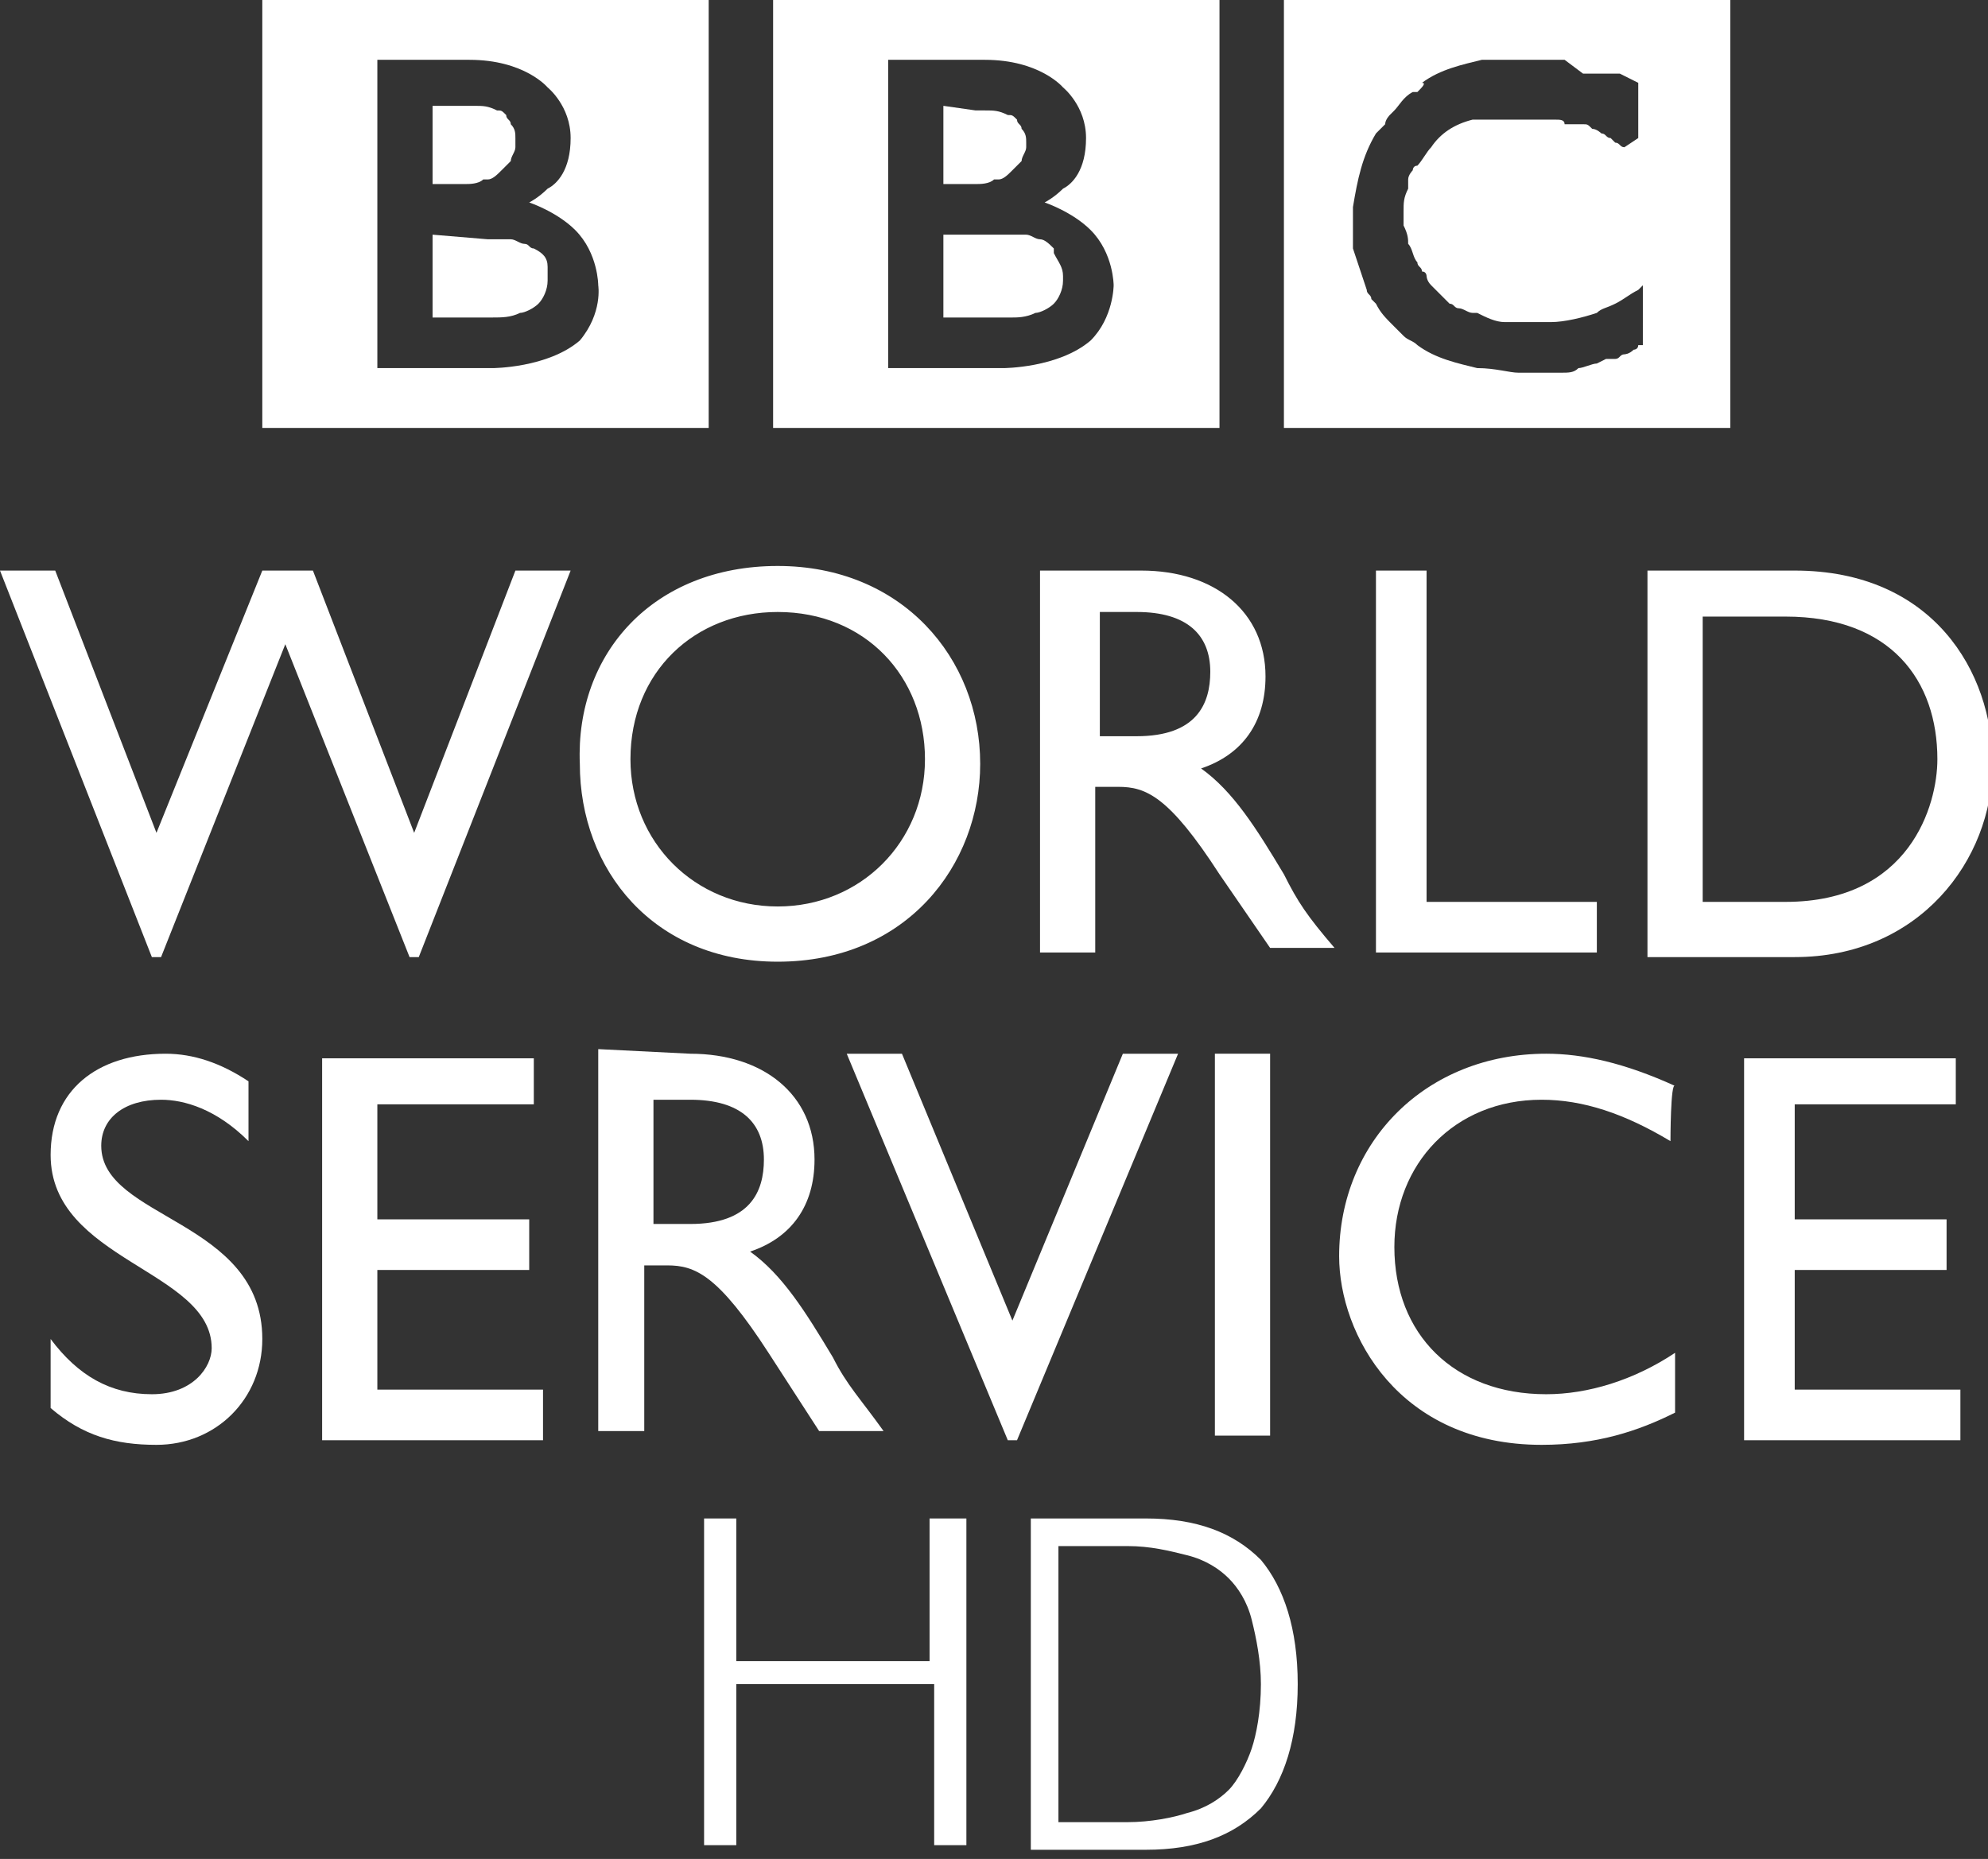
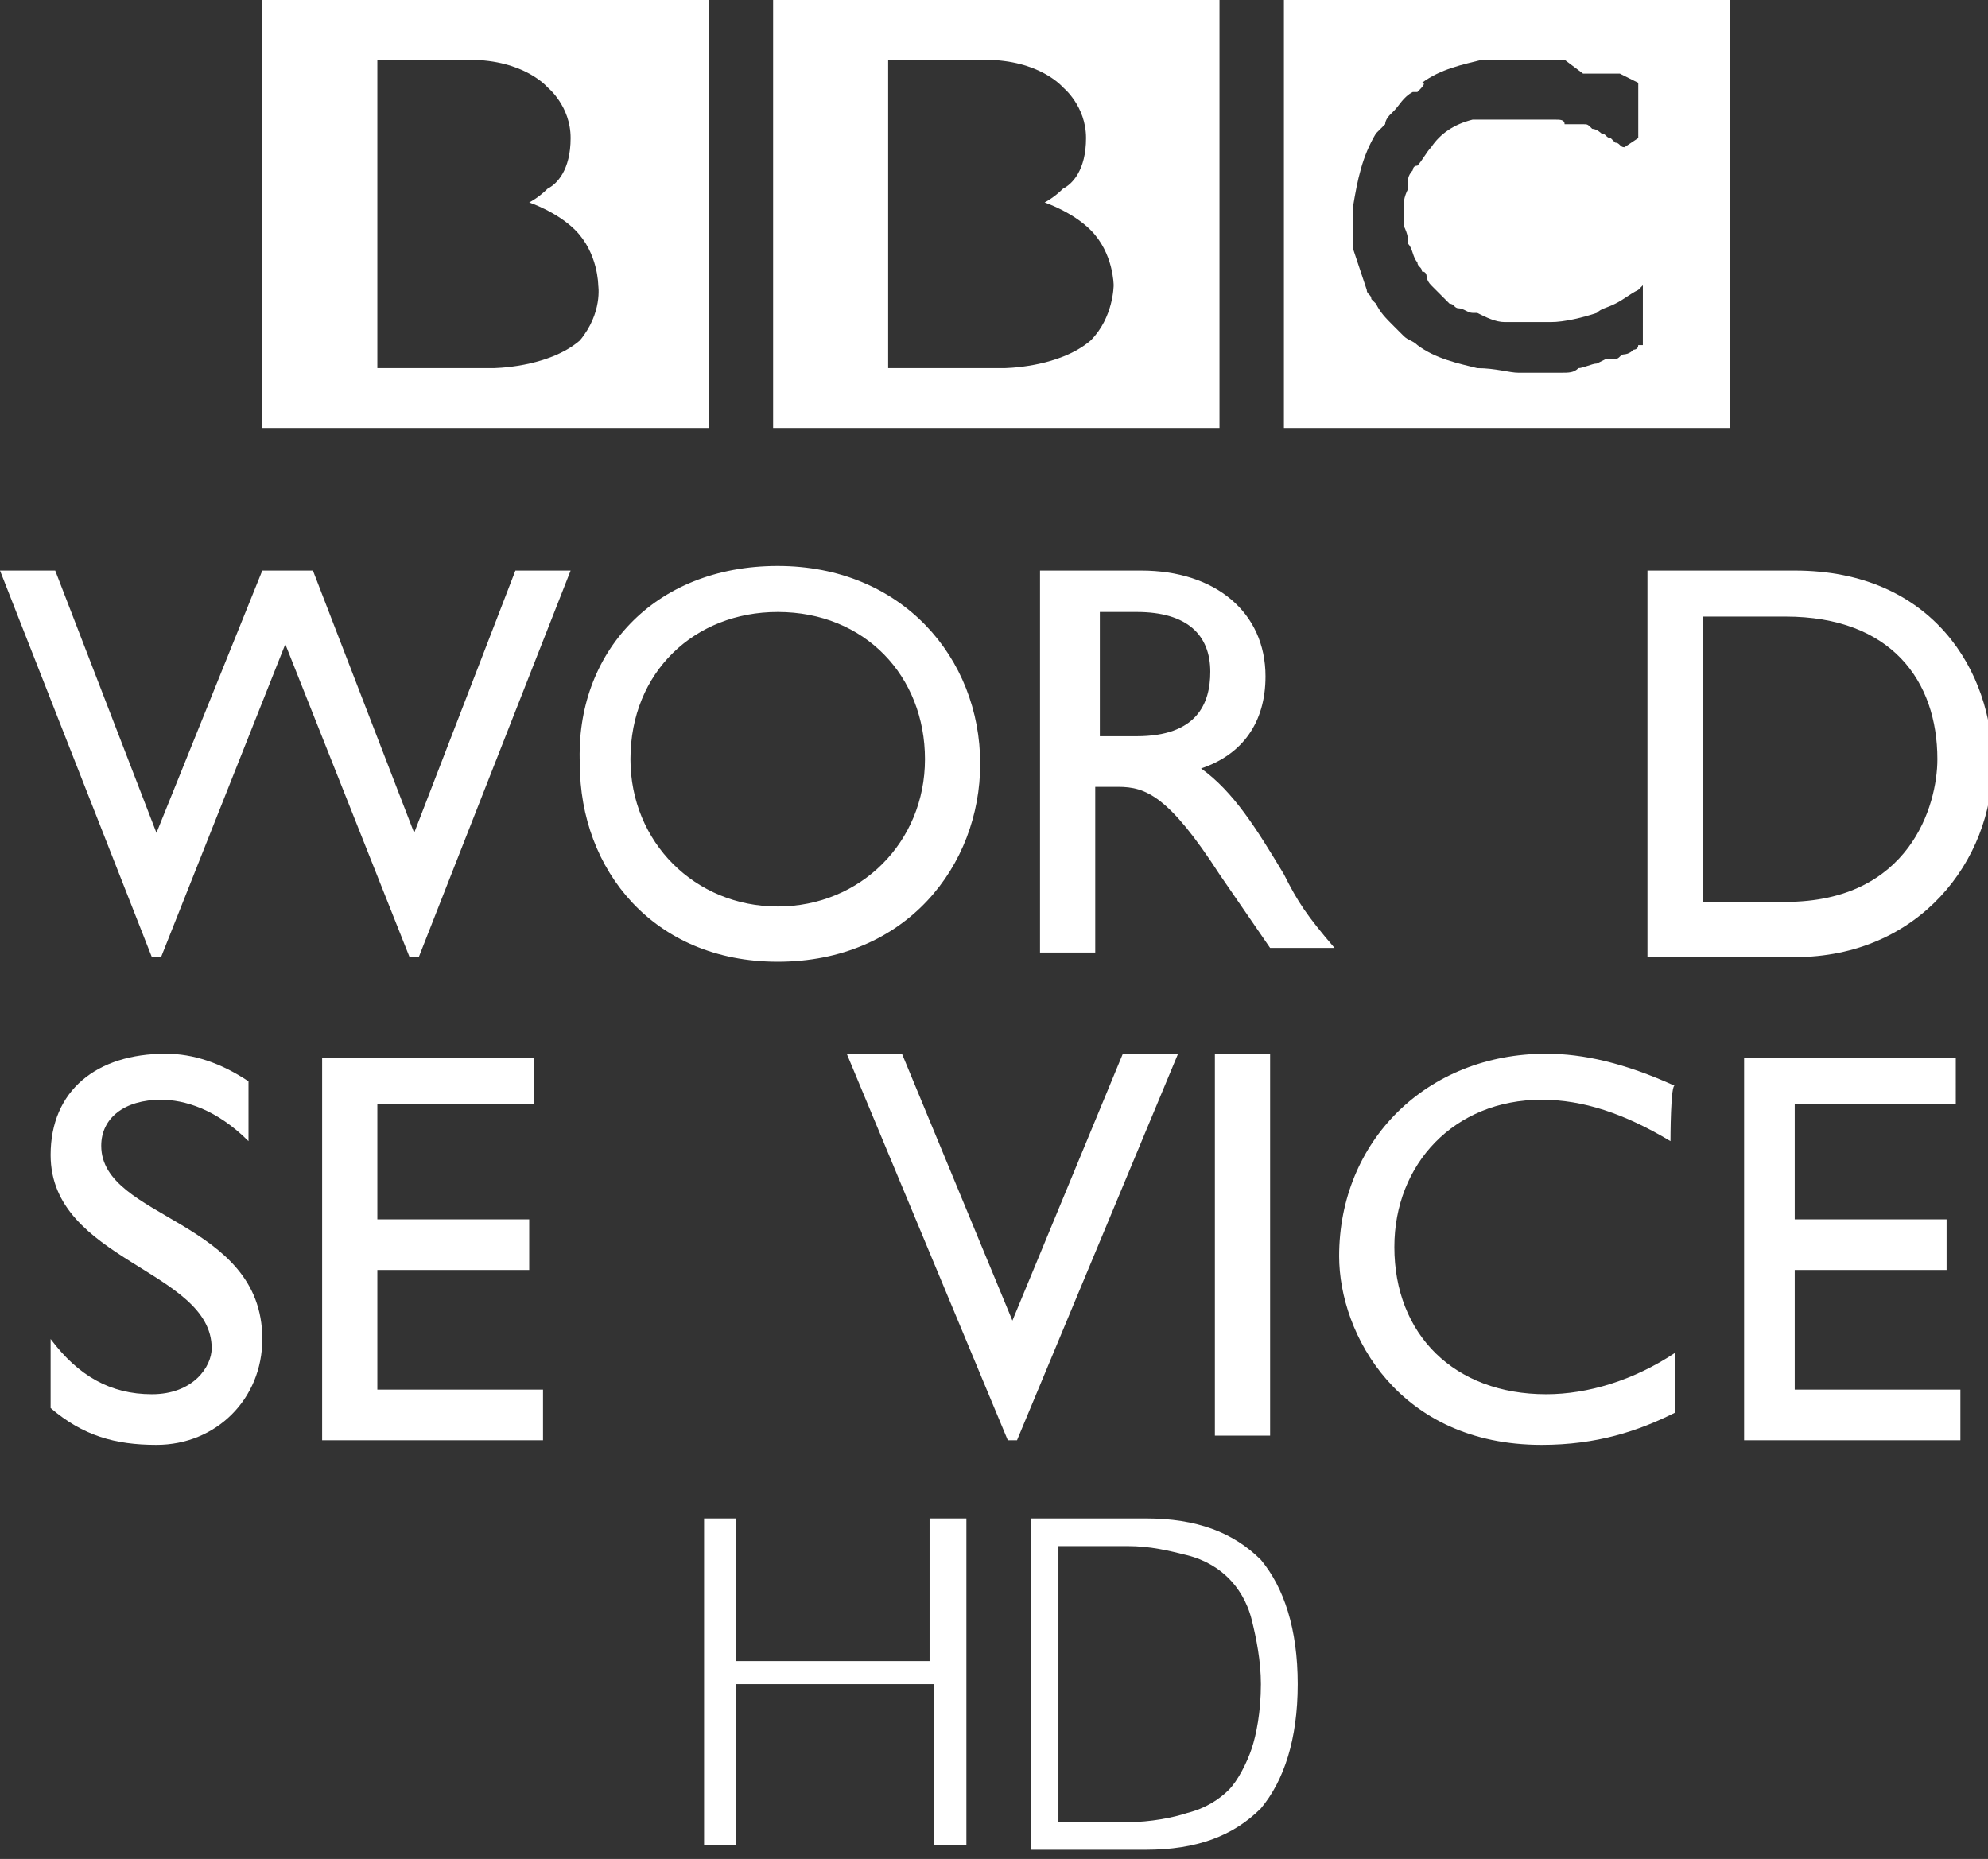
<svg xmlns="http://www.w3.org/2000/svg" version="1.1" id="Ebene_1" x="0px" y="0px" viewBox="0 0 43.2 40.4" style="enable-background:new 0 0 43.2 40.4;" xml:space="preserve">
  <rect x="0" y="0" width="43.2" height="40.4" fill="#333333" stroke="none" />
  <style type="text/css">
	.st0{fill:#FFFFFF;}
	.st1{fill-rule:evenodd;clip-rule:evenodd;fill:#FFFFFF;}
	.st2{enable-background:new    ;}
</style>
  <g>
    <path class="st0" d="M27.9,0h9.7v9.3h-9.7C27.9,9.3,27.9,0,27.9,0z M34,1.3c0,0-0.1,0-0.1,0l-0.1,0c-0.1,0-0.1,0-0.2,0l-0.2,0   c-0.1,0-0.2,0-0.3,0c0,0-0.1,0-0.1,0c-0.1,0-0.1,0-0.2,0l-0.1,0c-0.1,0-0.1,0-0.2,0l0,0l-0.1,0l-0.1,0l-0.1,0   c-0.4,0.1-0.9,0.2-1.3,0.5C31,1.8,30.9,1.9,30.8,2L30.7,2c-0.2,0.1-0.3,0.3-0.4,0.4c0,0-0.1,0.1-0.1,0.1c0,0-0.1,0.1-0.1,0.2   c0,0-0.1,0.1-0.1,0.1l-0.1,0.1c-0.3,0.5-0.4,1-0.5,1.6c0,0.1,0,0.2,0,0.4c0,0.1,0,0.1,0,0.2l0,0c0,0.1,0,0.1,0,0.2c0,0,0,0,0,0.1   c0.1,0.3,0.2,0.6,0.3,0.9c0,0.1,0.1,0.1,0.1,0.2c0,0,0.1,0.1,0.1,0.1c0.1,0.2,0.2,0.3,0.4,0.5l0,0c0,0,0.1,0.1,0.1,0.1   c0,0,0.1,0.1,0.1,0.1c0.1,0.1,0.2,0.1,0.3,0.2c0.4,0.3,0.9,0.4,1.3,0.5C32.5,8,32.8,8.1,33,8.1h0.1c0.2,0,0.4,0,0.6,0l0,0   c0.1,0,0.1,0,0.2,0c0.2,0,0.3,0,0.4-0.1c0.1,0,0.3-0.1,0.4-0.1l0.2-0.1l0.1,0l0.1,0c0.1,0,0.1-0.1,0.2-0.1c0,0,0.1,0,0.2-0.1   c0,0,0.1,0,0.1-0.1l0.1,0V6.2l0,0l-0.1,0.1c-0.2,0.1-0.3,0.2-0.5,0.3c-0.2,0.1-0.3,0.1-0.4,0.2c-0.3,0.1-0.7,0.2-1,0.2   c-0.1,0-0.2,0-0.4,0c-0.2,0-0.4,0-0.6,0c-0.2,0-0.4-0.1-0.6-0.2l-0.1,0c-0.1,0-0.2-0.1-0.3-0.1c-0.1,0-0.1-0.1-0.2-0.1   c-0.1-0.1-0.1-0.1-0.2-0.2l0,0l0,0l0,0l0,0c-0.1-0.1-0.1-0.1-0.2-0.2C31,6.1,31,6,31,6c0,0,0-0.1-0.1-0.1c0-0.1-0.1-0.1-0.1-0.2   c-0.1-0.1-0.1-0.3-0.2-0.4c0-0.1,0-0.2-0.1-0.4l0-0.1c0,0,0-0.1,0-0.1l0-0.1c0-0.2,0-0.3,0.1-0.5c0,0,0-0.1,0-0.1c0,0,0-0.1,0-0.1   c0-0.1,0.1-0.2,0.1-0.2c0,0,0-0.1,0.1-0.1c0.1-0.1,0.2-0.3,0.3-0.4c0,0,0,0,0,0c0.2-0.3,0.5-0.5,0.9-0.6c0,0,0.1,0,0.1,0   c0,0,0.1,0,0.1,0l0.1,0l0.1,0c0.1,0,0.2,0,0.3,0c0.1,0,0.2,0,0.3,0h0.1c0.2,0,0.4,0,0.5,0c0.1,0,0.1,0,0.2,0c0.1,0,0.2,0,0.2,0.1   l0.1,0c0.1,0,0.1,0,0.2,0l0.1,0c0.1,0,0.1,0,0.2,0.1c0.1,0,0.2,0.1,0.2,0.1c0.1,0,0.1,0.1,0.2,0.1l0.1,0.1c0.1,0,0.1,0.1,0.2,0.1   L35.6,3V1.8l-0.2-0.1l-0.2-0.1l-0.1,0l-0.1,0l-0.1,0l-0.1,0l0,0l-0.1,0c0,0-0.1,0-0.1,0l-0.1,0l-0.1,0L34,1.3L34,1.3z" />
-     <path class="st1" d="M20.5,5.1v1.8h1.2l0.1,0c0,0,0.1,0,0.2,0c0.1,0,0.3,0,0.5-0.1c0.1,0,0.3-0.1,0.4-0.2c0.1-0.1,0.2-0.3,0.2-0.5   c0,0,0-0.1,0-0.1v0c0-0.2-0.1-0.3-0.2-0.5c0,0,0,0,0-0.1c-0.1-0.1-0.2-0.2-0.3-0.2c-0.1,0-0.2-0.1-0.3-0.1c-0.2,0-0.3,0-0.5,0   L20.5,5.1 M20.5,2.3v1.7h0.6l0.1,0c0.1,0,0.3,0,0.4-0.1l0.1,0c0.1,0,0.2-0.1,0.3-0.2c0.1-0.1,0.1-0.1,0.2-0.2   c0-0.1,0.1-0.2,0.1-0.3c0-0.1,0-0.1,0-0.1V3.1c0-0.1,0-0.2-0.1-0.3c0-0.1-0.1-0.1-0.1-0.2c-0.1-0.1-0.1-0.1-0.2-0.1   c-0.2-0.1-0.3-0.1-0.5-0.1c-0.1,0-0.1,0-0.2,0L20.5,2.3L20.5,2.3z" />
    <path class="st0" d="M16.8,0h9.7v9.3h-9.7C16.8,9.3,16.8,0,16.8,0z M19.3,1.3V8h2.5c0,0,1.2,0,1.9-0.6c0.5-0.5,0.5-1.2,0.5-1.2   s0-0.7-0.5-1.2c-0.4-0.4-1-0.6-1-0.6s0.2-0.1,0.4-0.3C23.3,4,23.6,3.7,23.6,3c0-0.7-0.5-1.1-0.5-1.1s-0.5-0.6-1.7-0.6   C21.5,1.3,19.3,1.3,19.3,1.3z" />
-     <path class="st1" d="M9.4,5.1v1.8h1.2l0.1,0c0.2,0,0.4,0,0.6-0.1c0.1,0,0.3-0.1,0.4-0.2c0.1-0.1,0.2-0.3,0.2-0.5l0-0.1v0   c0-0.1,0-0.1,0-0.2c0-0.2-0.1-0.3-0.3-0.4c-0.1,0-0.1-0.1-0.2-0.1c-0.1,0-0.2-0.1-0.3-0.1c-0.2,0-0.3,0-0.5,0L9.4,5.1 M9.4,2.3v1.7   H10l0.1,0c0.1,0,0.3,0,0.4-0.1l0.1,0c0.1,0,0.2-0.1,0.3-0.2c0.1-0.1,0.1-0.1,0.2-0.2c0-0.1,0.1-0.2,0.1-0.3c0-0.1,0-0.1,0-0.1   s0,0,0-0.1c0-0.1,0-0.2-0.1-0.3c0-0.1-0.1-0.1-0.1-0.2c-0.1-0.1-0.1-0.1-0.2-0.1c-0.2-0.1-0.3-0.1-0.5-0.1c-0.1,0-0.1,0-0.2,0   L9.4,2.3L9.4,2.3z" />
    <path class="st0" d="M5.7,0h9.7v9.3H5.7C5.7,9.3,5.7,0,5.7,0z M8.2,1.3V8h2.5c0,0,1.2,0,1.9-0.6C13.1,6.8,13,6.2,13,6.2   s0-0.7-0.5-1.2c-0.4-0.4-1-0.6-1-0.6s0.2-0.1,0.4-0.3C12.1,4,12.4,3.7,12.4,3c0-0.7-0.5-1.1-0.5-1.1s-0.5-0.6-1.7-0.6H8.2L8.2,1.3z   " />
    <path class="st1" d="M9.1,20.8H8.9L6.2,14l-2.7,6.8H3.3L0,12.4h1.2l2.2,5.7l2.3-5.7h1.1L9,18.1l2.2-5.7h1.2L9.1,20.8z" />
    <path class="st0" d="M16.9,19.7c1.8,0,3.2-1.4,3.2-3.2c0-1.8-1.3-3.2-3.2-3.2c-1.8,0-3.2,1.3-3.2,3.2   C13.7,18.3,15.1,19.7,16.9,19.7 M16.9,12.3c2.7,0,4.4,2,4.4,4.3c0,2.2-1.6,4.3-4.4,4.3c-2.7,0-4.3-2-4.3-4.3   C12.5,14.2,14.2,12.3,16.9,12.3 M23.9,16h0.8c1.3,0,1.6-0.7,1.6-1.4c0-0.8-0.5-1.3-1.6-1.3h-0.8V16z M24.8,12.4   c1.6,0,2.7,0.9,2.7,2.3c0,1-0.5,1.7-1.4,2c0.7,0.5,1.2,1.3,1.8,2.3c0.3,0.6,0.5,0.9,1.1,1.6h-1.4L26.5,19c-1.1-1.7-1.6-1.9-2.2-1.9   h-0.5v3.6h-1.2v-8.3C22.7,12.4,24.8,12.4,24.8,12.4z" />
-     <path class="st1" d="M31,19.6h3.7v1.1h-4.8v-8.3H31V19.6z" />
    <path class="st0" d="M36.9,19.6h1.9c2.7,0,3.3-2.1,3.3-3.1c0-1.7-1-3.1-3.3-3.1h-1.8V19.6z M35.8,12.4h3.2c3,0,4.3,2.2,4.3,4.2   c0,2.1-1.6,4.2-4.3,4.2h-3.2C35.8,20.7,35.8,12.4,35.8,12.4z" />
    <path class="st1" d="M5.4,24.8c-0.7-0.7-1.4-0.9-1.9-0.9c-0.8,0-1.3,0.4-1.3,1c0,1.6,3.5,1.6,3.5,4.2c0,1.3-1,2.3-2.3,2.3   c-0.9,0-1.6-0.2-2.3-0.8v-1.5c0.6,0.8,1.3,1.2,2.2,1.2c0.9,0,1.3-0.6,1.3-1c0-1.7-3.5-1.9-3.5-4.2c0-1.4,1-2.2,2.5-2.2   c0.6,0,1.2,0.2,1.8,0.6C5.4,23.4,5.4,24.8,5.4,24.8z M11.6,24H8.2v2.5h3.3v1.1H8.2v2.6h3.6v1.1H7v-8.3h4.6L11.6,24z" />
-     <path class="st0" d="M14.2,26.6h0.8c1.3,0,1.6-0.7,1.6-1.4c0-0.8-0.5-1.3-1.6-1.3h-0.8V26.6z M15,22.9c1.6,0,2.7,0.9,2.7,2.3   c0,1-0.5,1.7-1.4,2c0.7,0.5,1.2,1.3,1.8,2.3c0.3,0.6,0.6,0.9,1.1,1.6h-1.4l-1.1-1.7c-1.1-1.7-1.6-1.9-2.2-1.9h-0.5v3.6H13v-8.3   L15,22.9L15,22.9z" />
    <path class="st1" d="M22.1,31.3h-0.2l-3.5-8.4h1.2l2.4,5.8l2.4-5.8h1.2L22.1,31.3z M27.6,31.2h-1.2v-8.3h1.2V31.2z M36.3,24.8   c-1-0.6-1.9-0.9-2.8-0.9c-1.9,0-3.2,1.4-3.2,3.2c0,1.9,1.3,3.2,3.3,3.2c0.9,0,1.9-0.3,2.8-0.9v1.3c-0.8,0.4-1.7,0.7-2.9,0.7   c-3.1,0-4.4-2.4-4.4-4.1c0-2.5,1.9-4.4,4.5-4.4c0.8,0,1.7,0.2,2.8,0.7C36.3,23.5,36.3,24.8,36.3,24.8z M42.5,24H39v2.5h3.3v1.1H39   v2.6h3.6v1.1h-4.7v-8.3h4.6L42.5,24z" />
    <g class="st2">
      <path class="st0" d="M16,33v3.1h4.2V33H21v7.1h-0.7v-3.5H16v3.5h-0.7V33H16z" />
      <path class="st0" d="M24.9,33c1.1,0,1.9,0.3,2.5,0.9c0.5,0.6,0.8,1.5,0.8,2.7c0,1.2-0.3,2.1-0.8,2.7c-0.6,0.6-1.4,0.9-2.5,0.9    h-2.5V33H24.9z M24.5,39.6c0.5,0,1-0.1,1.3-0.2c0.4-0.1,0.7-0.3,0.9-0.5c0.2-0.2,0.4-0.6,0.5-0.9s0.2-0.8,0.2-1.4    c0-0.5-0.1-1-0.2-1.4c-0.1-0.4-0.3-0.7-0.5-0.9c-0.2-0.2-0.5-0.4-0.9-0.5c-0.4-0.1-0.8-0.2-1.3-0.2h-1.5v6H24.5z" />
    </g>
  </g>
</svg>